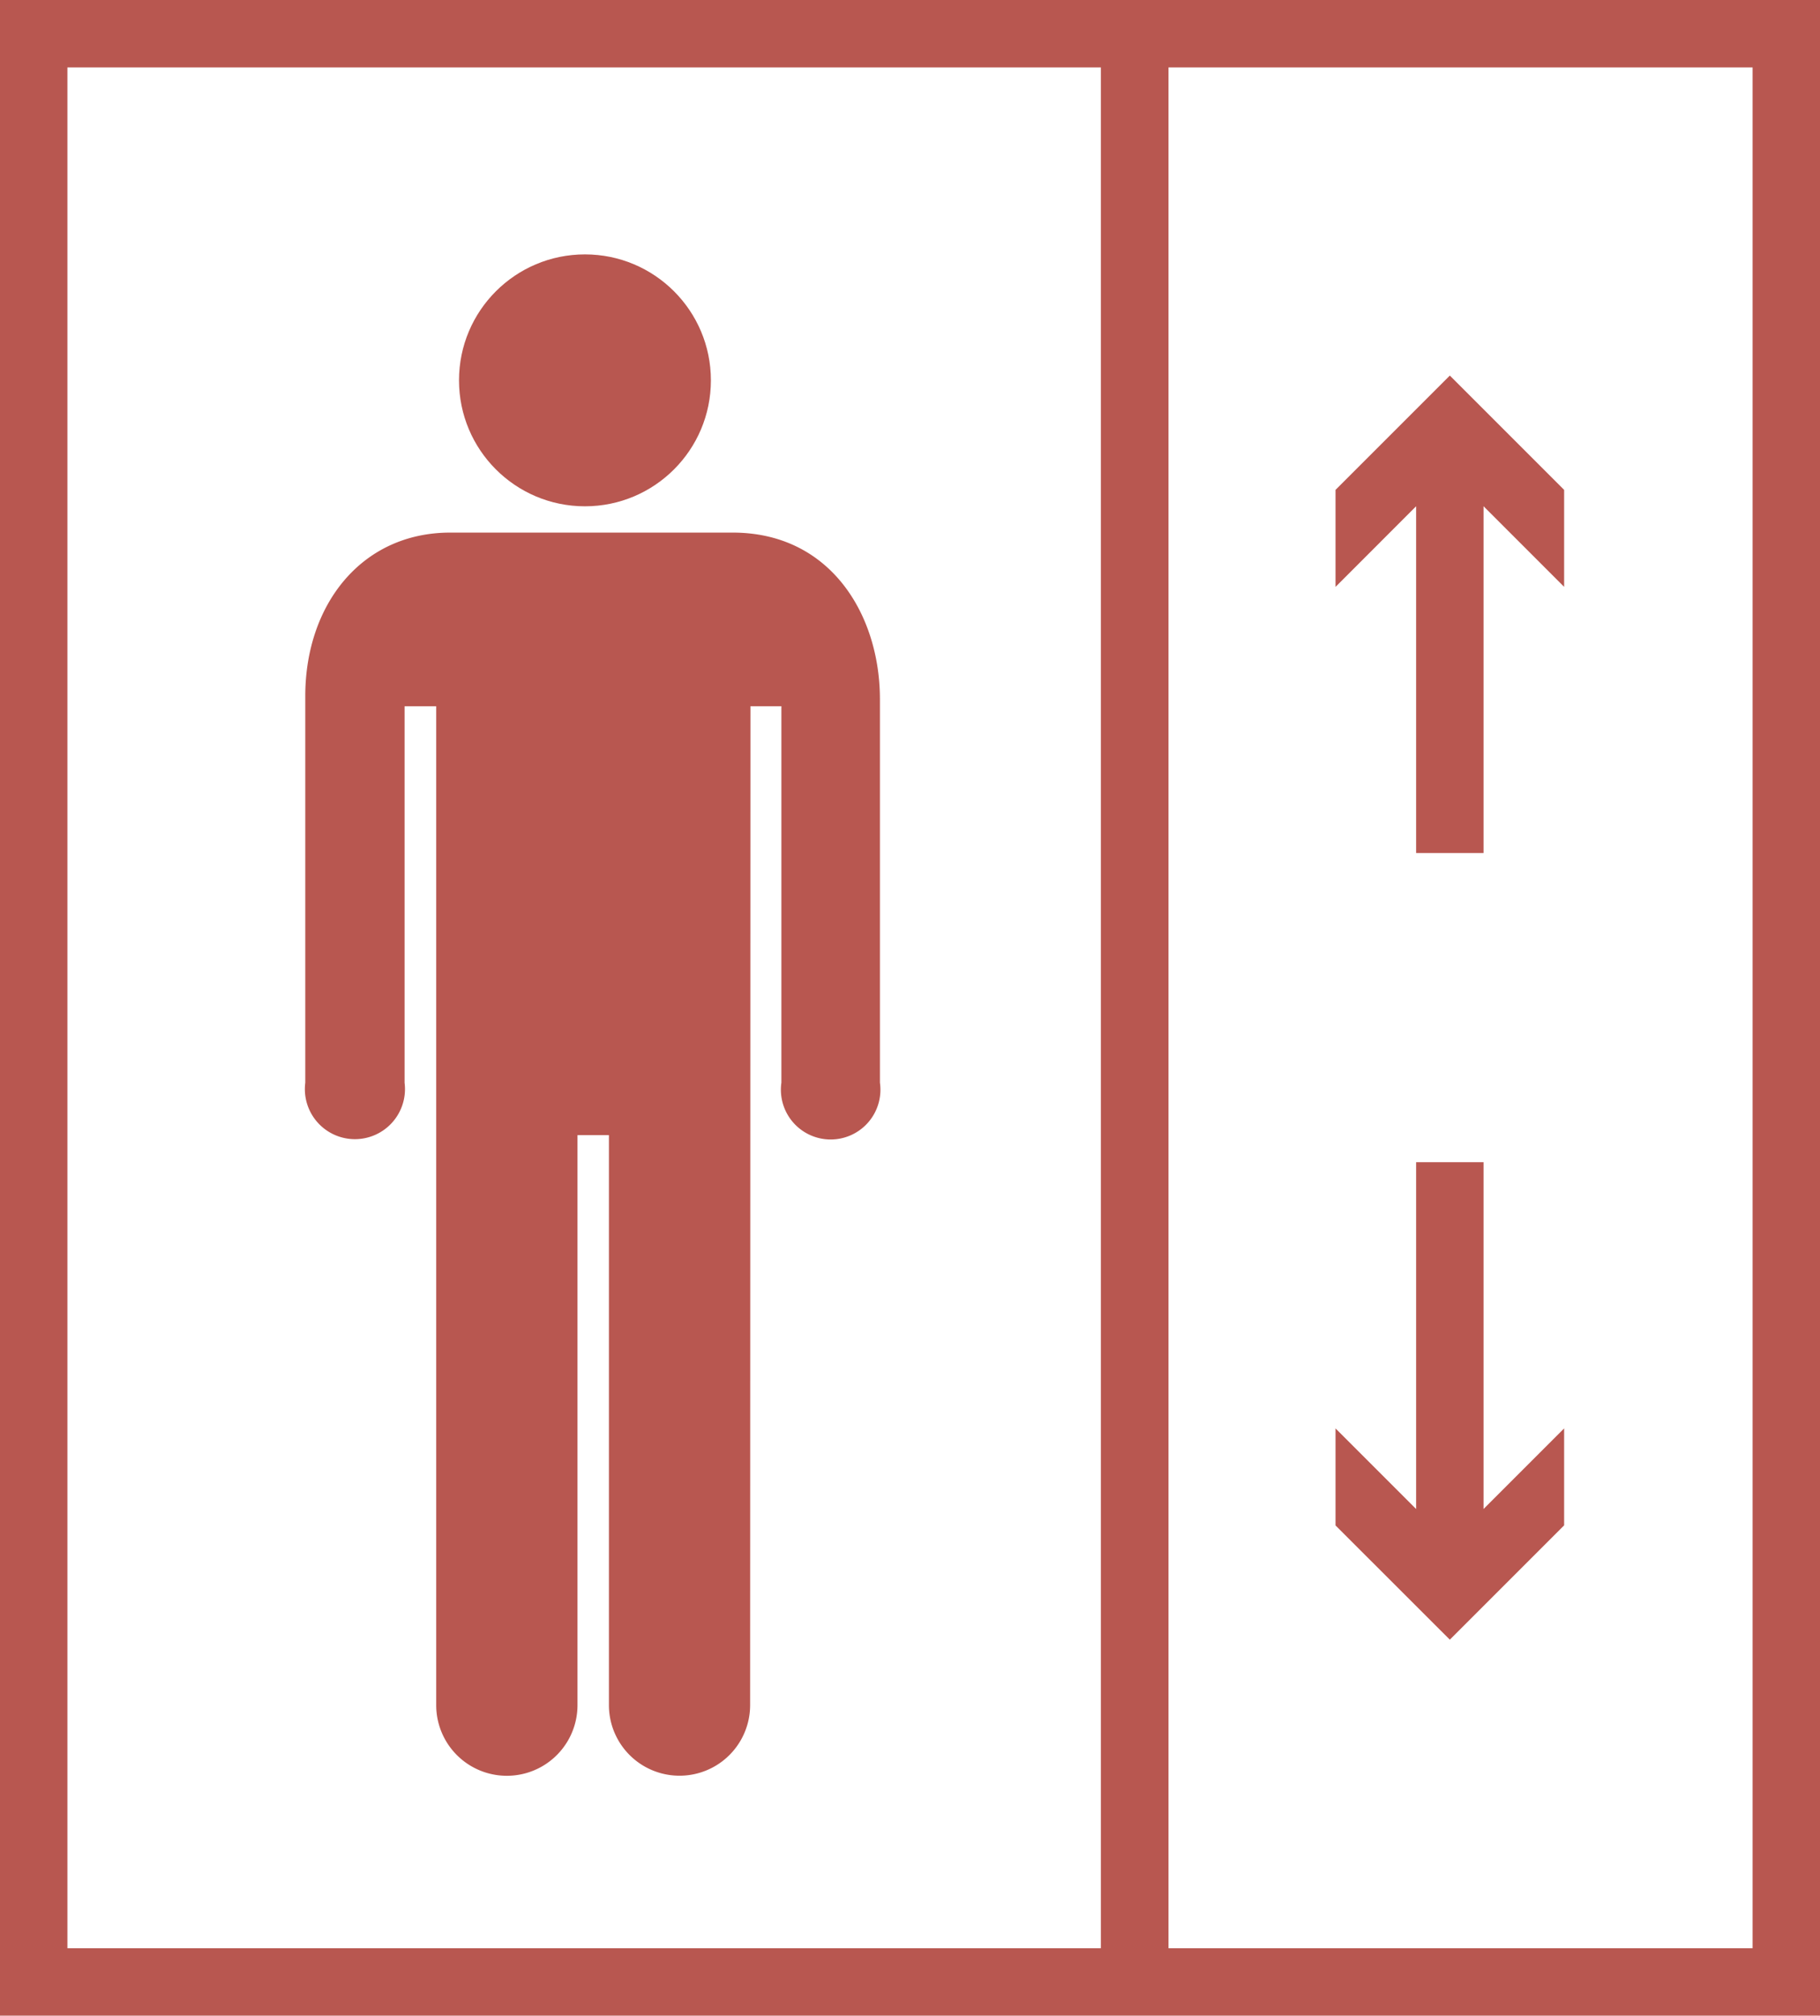
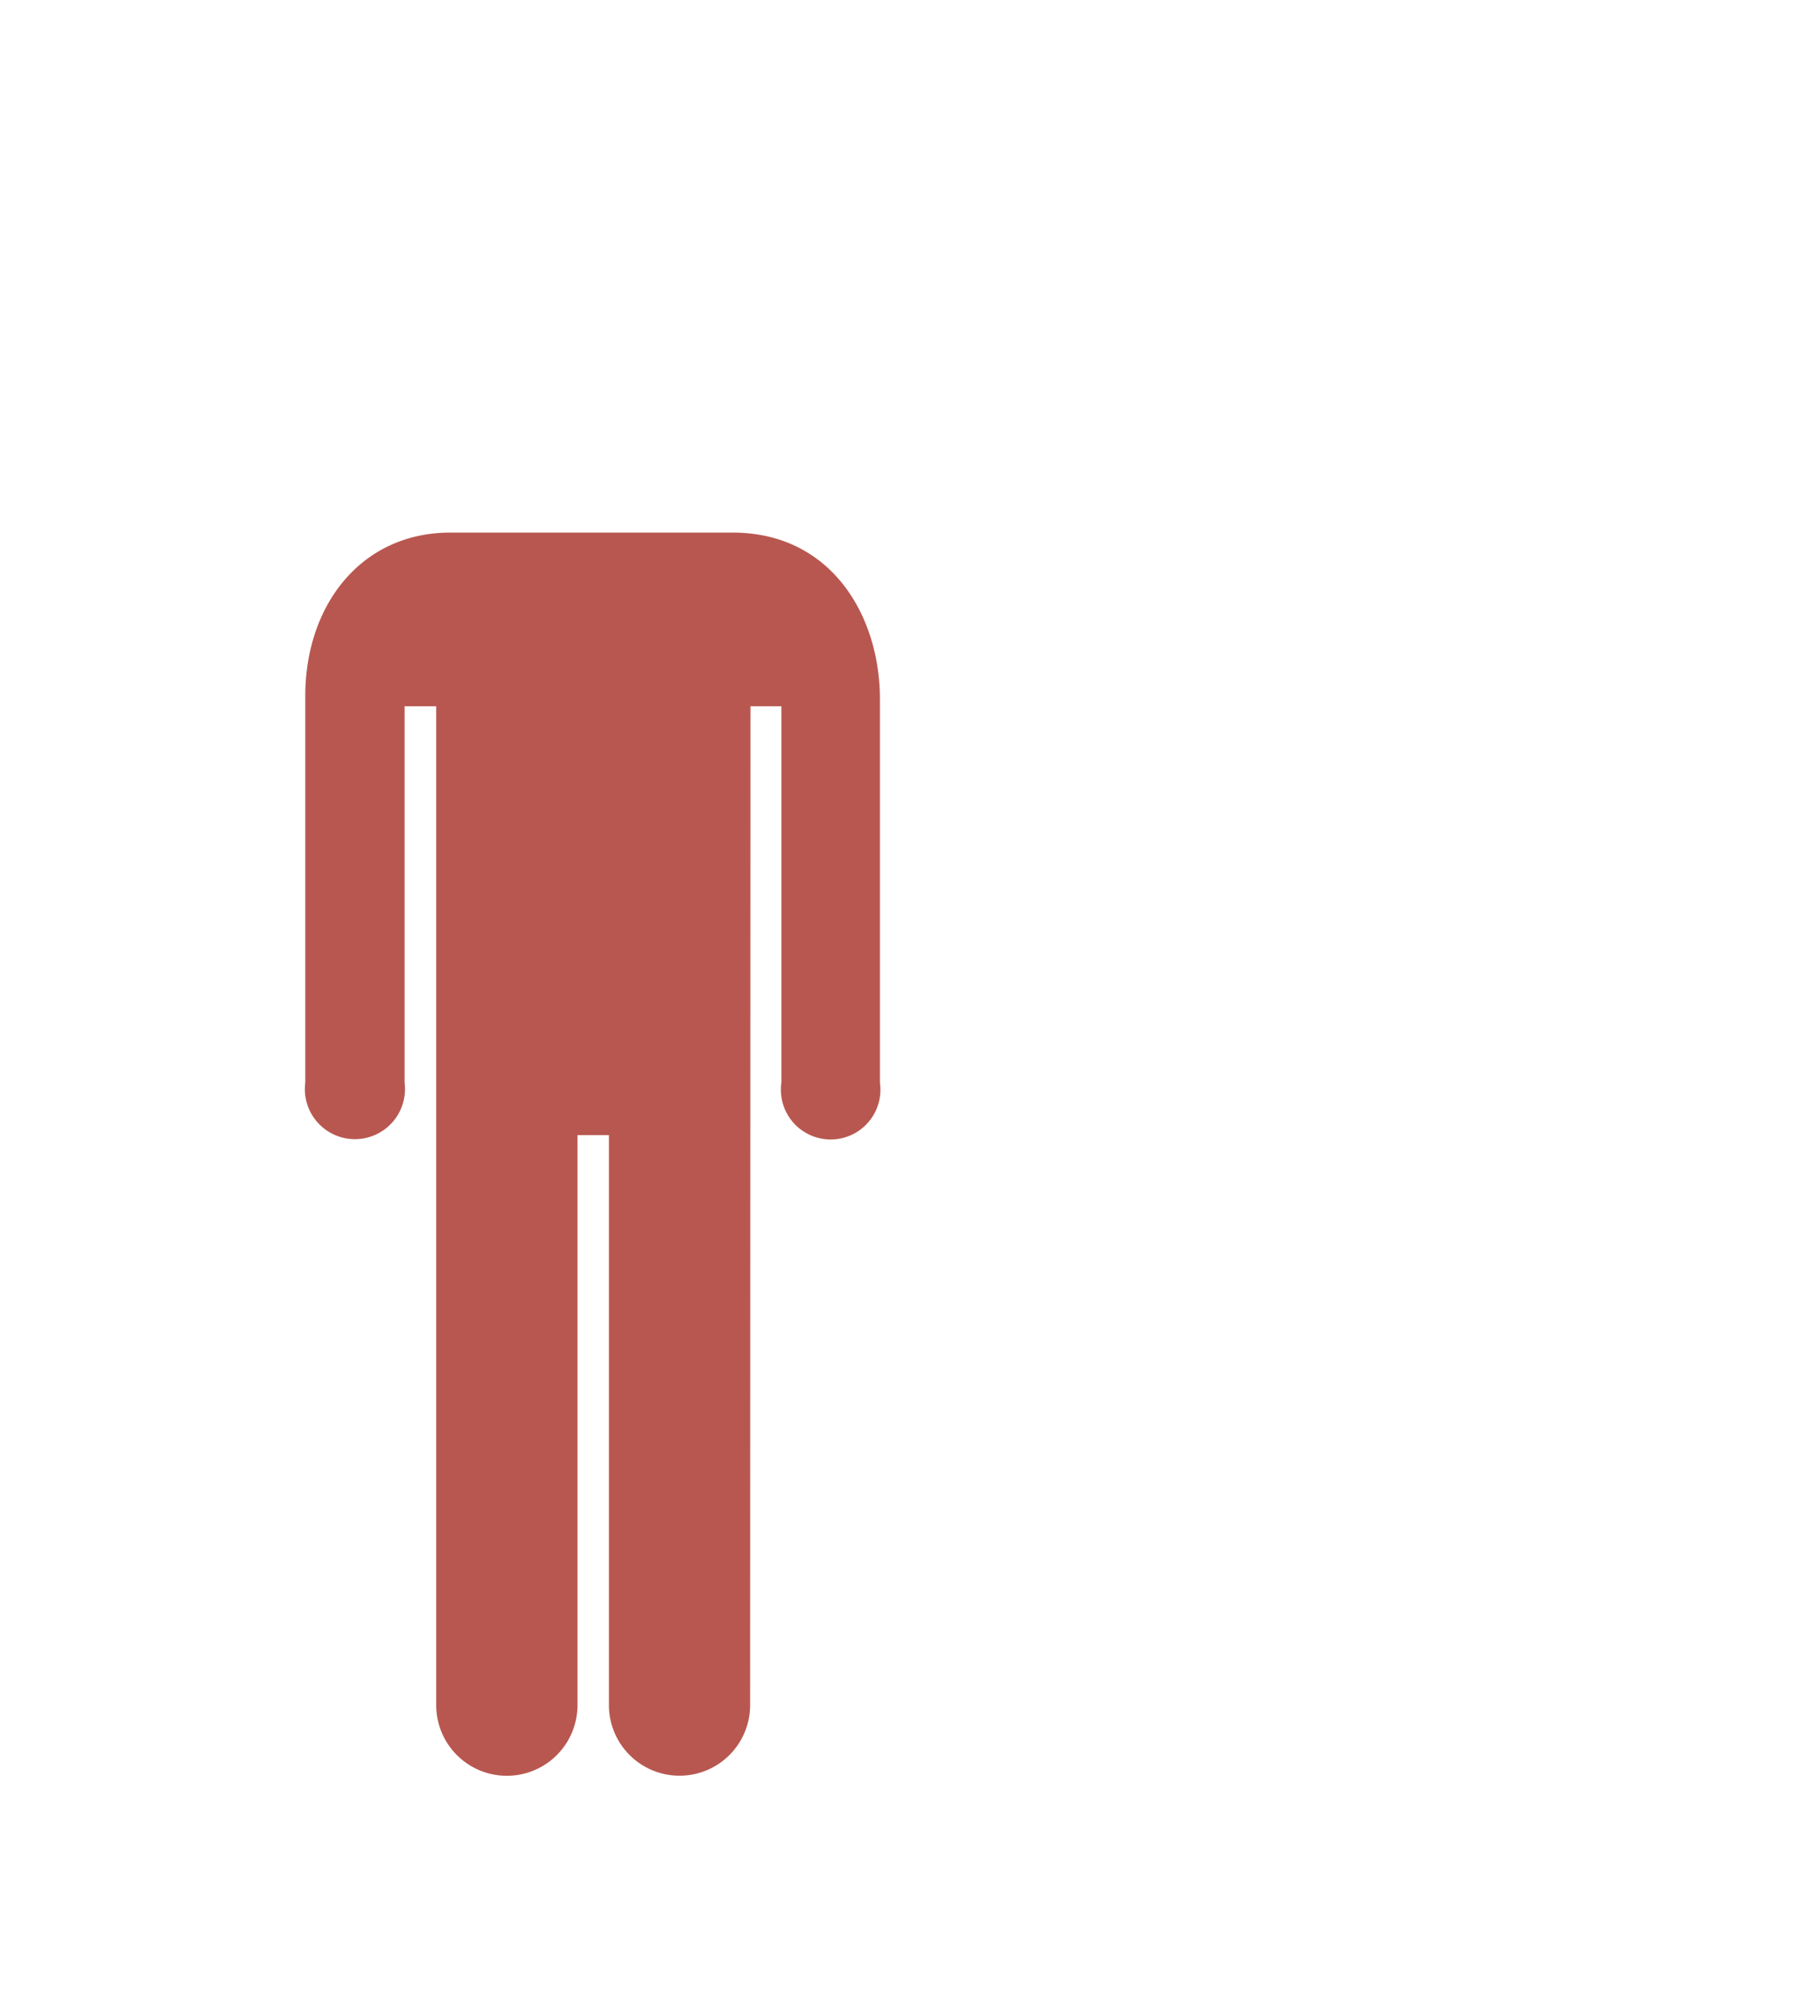
<svg xmlns="http://www.w3.org/2000/svg" width="44.869" height="49.688" viewBox="0 0 44.869 49.688">
  <g id="Group_647" data-name="Group 647" transform="translate(-295.215 -3331)">
-     <circle id="Ellipse_53" data-name="Ellipse 53" cx="3.105" cy="3.105" r="3.105" transform="translate(306.531 3337.271)" fill="#b85750" />
    <path id="Path_582" data-name="Path 582" d="M35.334,41.314l-6.959,0c-2.2,0-3.576,1.792-3.576,4.028v9.534a1.234,1.234,0,1,0,2.448,0V45.595h.78l0,24.624a1.741,1.741,0,0,0,3.483,0V56.168h.775l0,14.05a1.74,1.74,0,1,0,3.481,0l.008-24.624h.763v9.279a1.227,1.227,0,1,0,2.429,0V45.4C38.958,43.335,37.746,41.314,35.334,41.314Z" transform="translate(277.942 3302.815)" fill="#b85750" />
-     <path id="Path_583" data-name="Path 583" d="M73.464,81.1l2.818-2.818V75.892l-1.987,1.987v-8.55H72.633v8.55l-1.987-1.987v2.392Z" transform="translate(257.494 3290.32)" fill="#b85750" />
-     <path id="Path_584" data-name="Path 584" d="M25.9,17.618H11.215V67.306H56.084V17.618H25.9Zm0,48.026H12.877V19.28H38.355V65.644ZM54.422,19.28V65.644h-14.4V19.28Z" transform="translate(284 3313.382)" fill="#b85750" />
-     <path id="Path_585" data-name="Path 585" d="M72.633,46.1h1.662v-8.55l1.987,1.988V37.147l-2.818-2.818-2.818,2.818v2.392l1.987-1.988Z" transform="translate(257.494 3305.929)" fill="#b85750" />
  </g>
</svg>